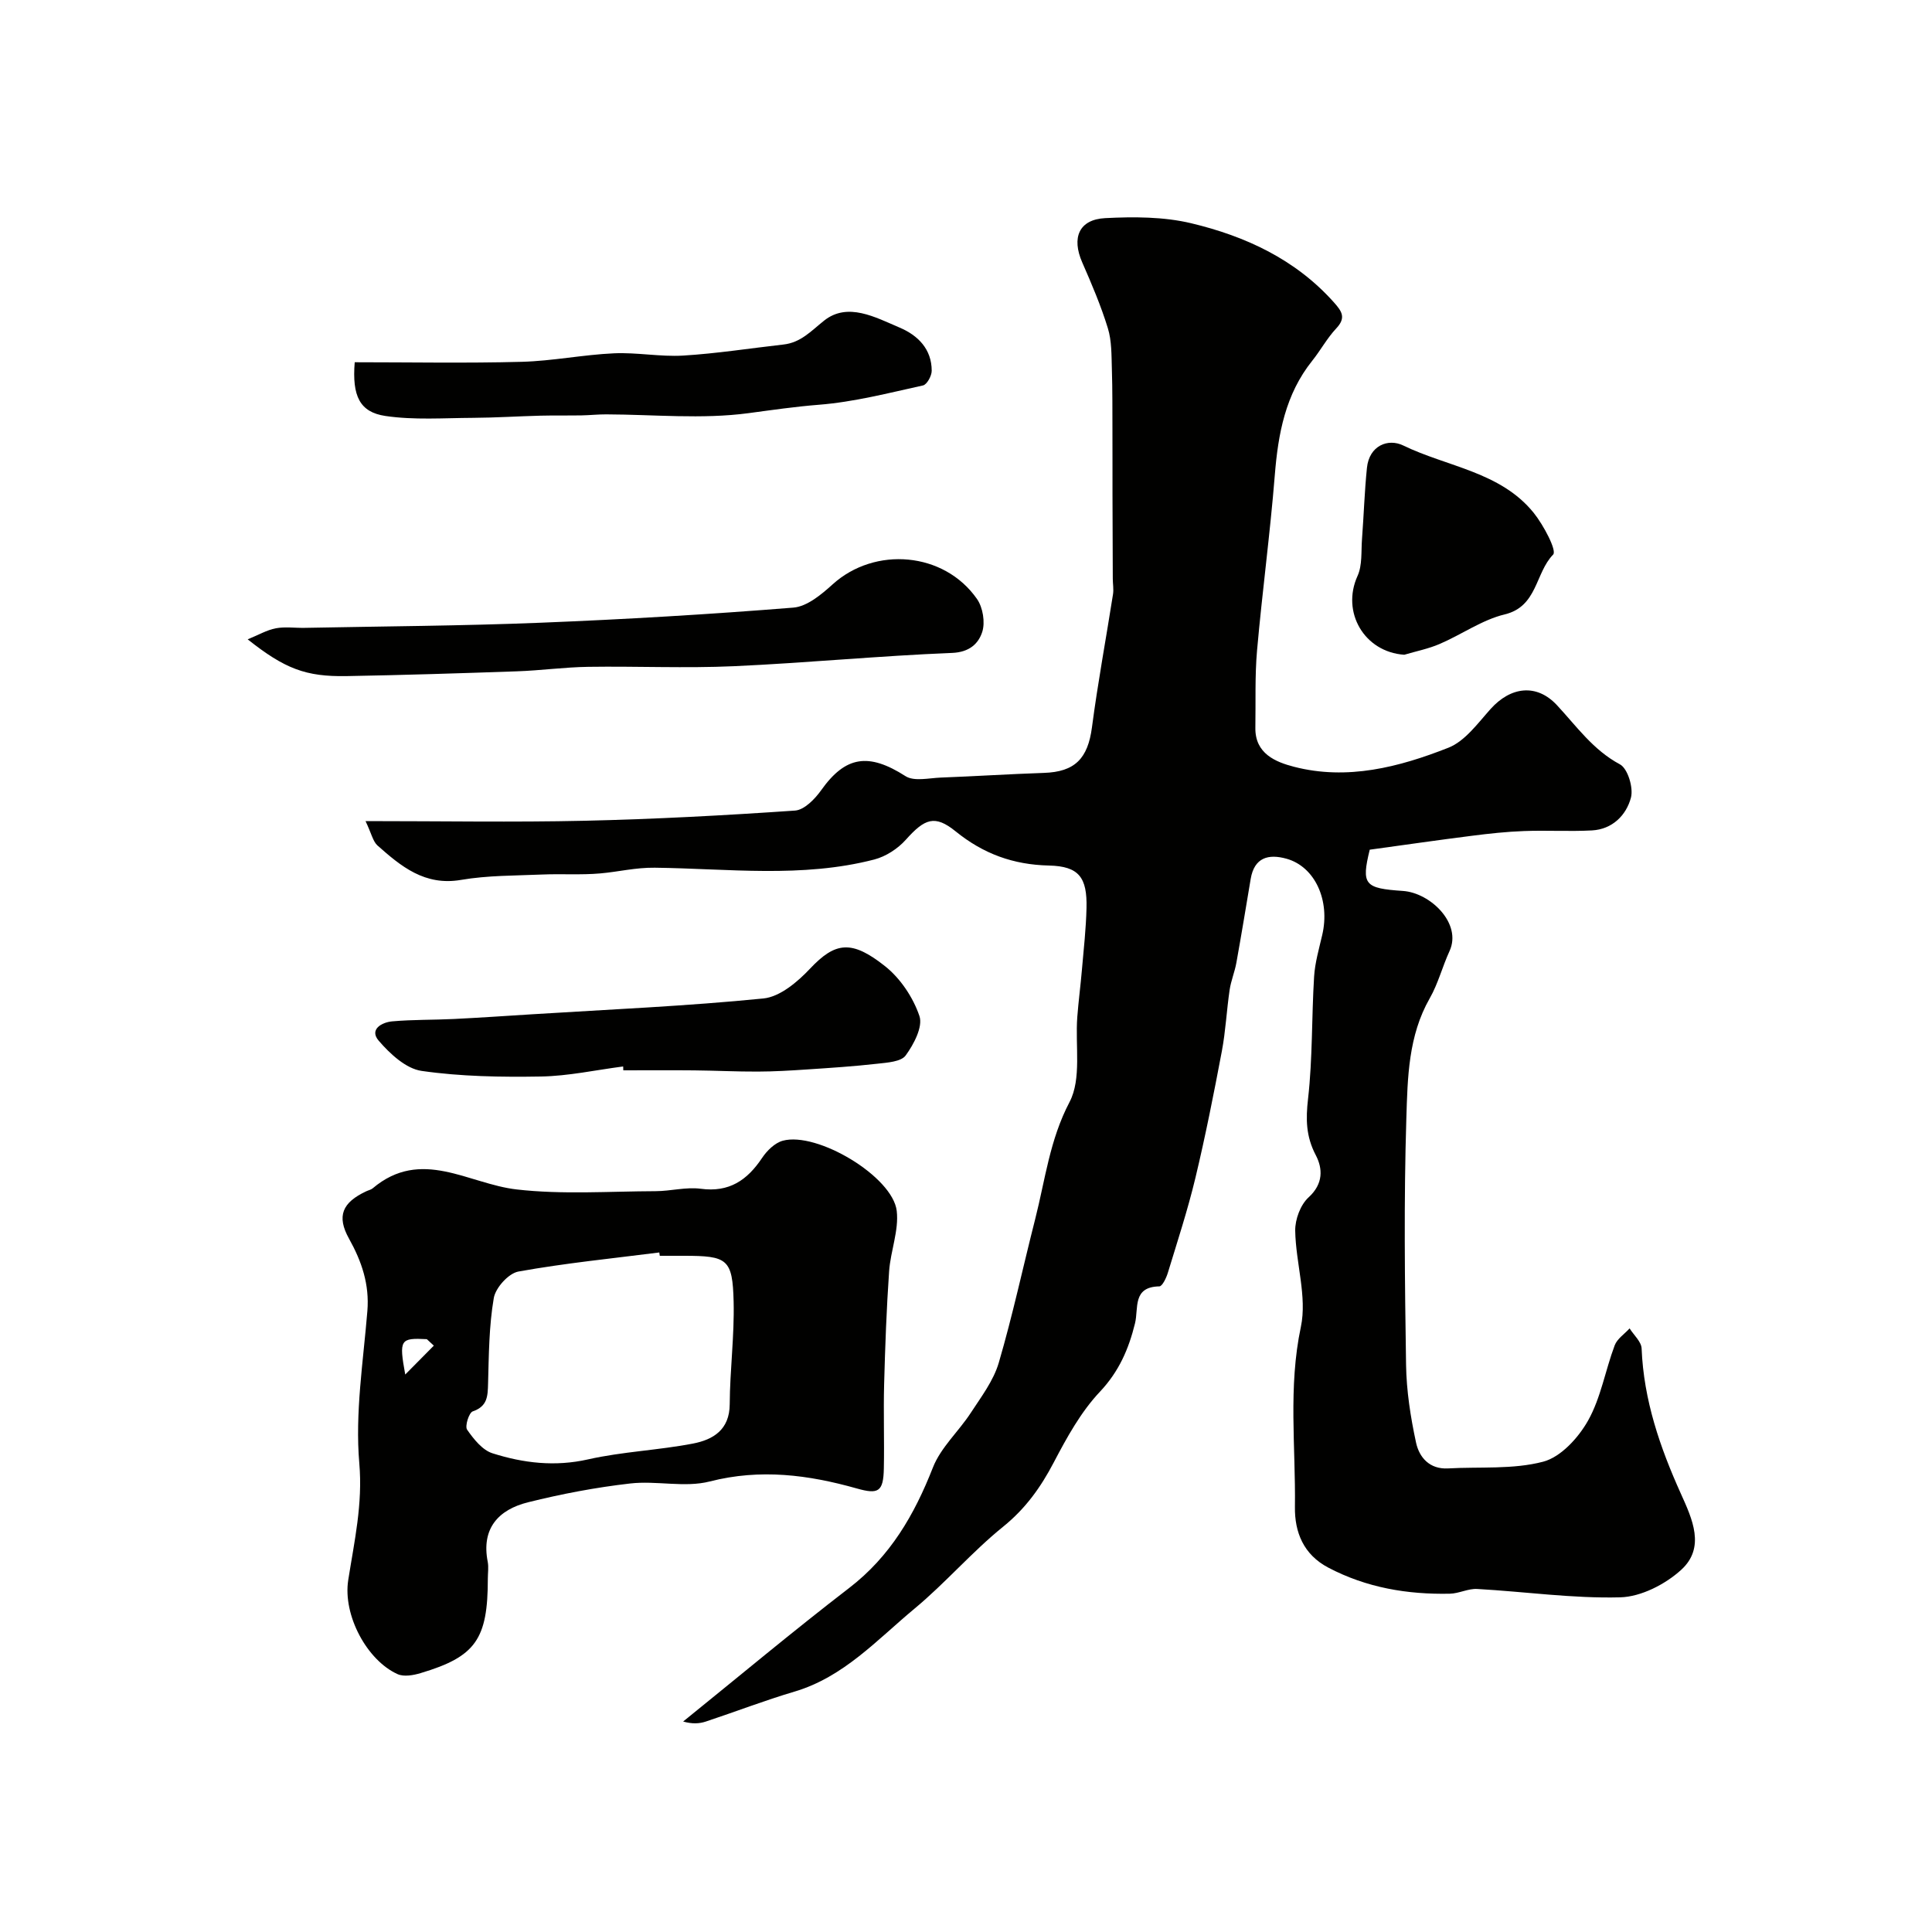
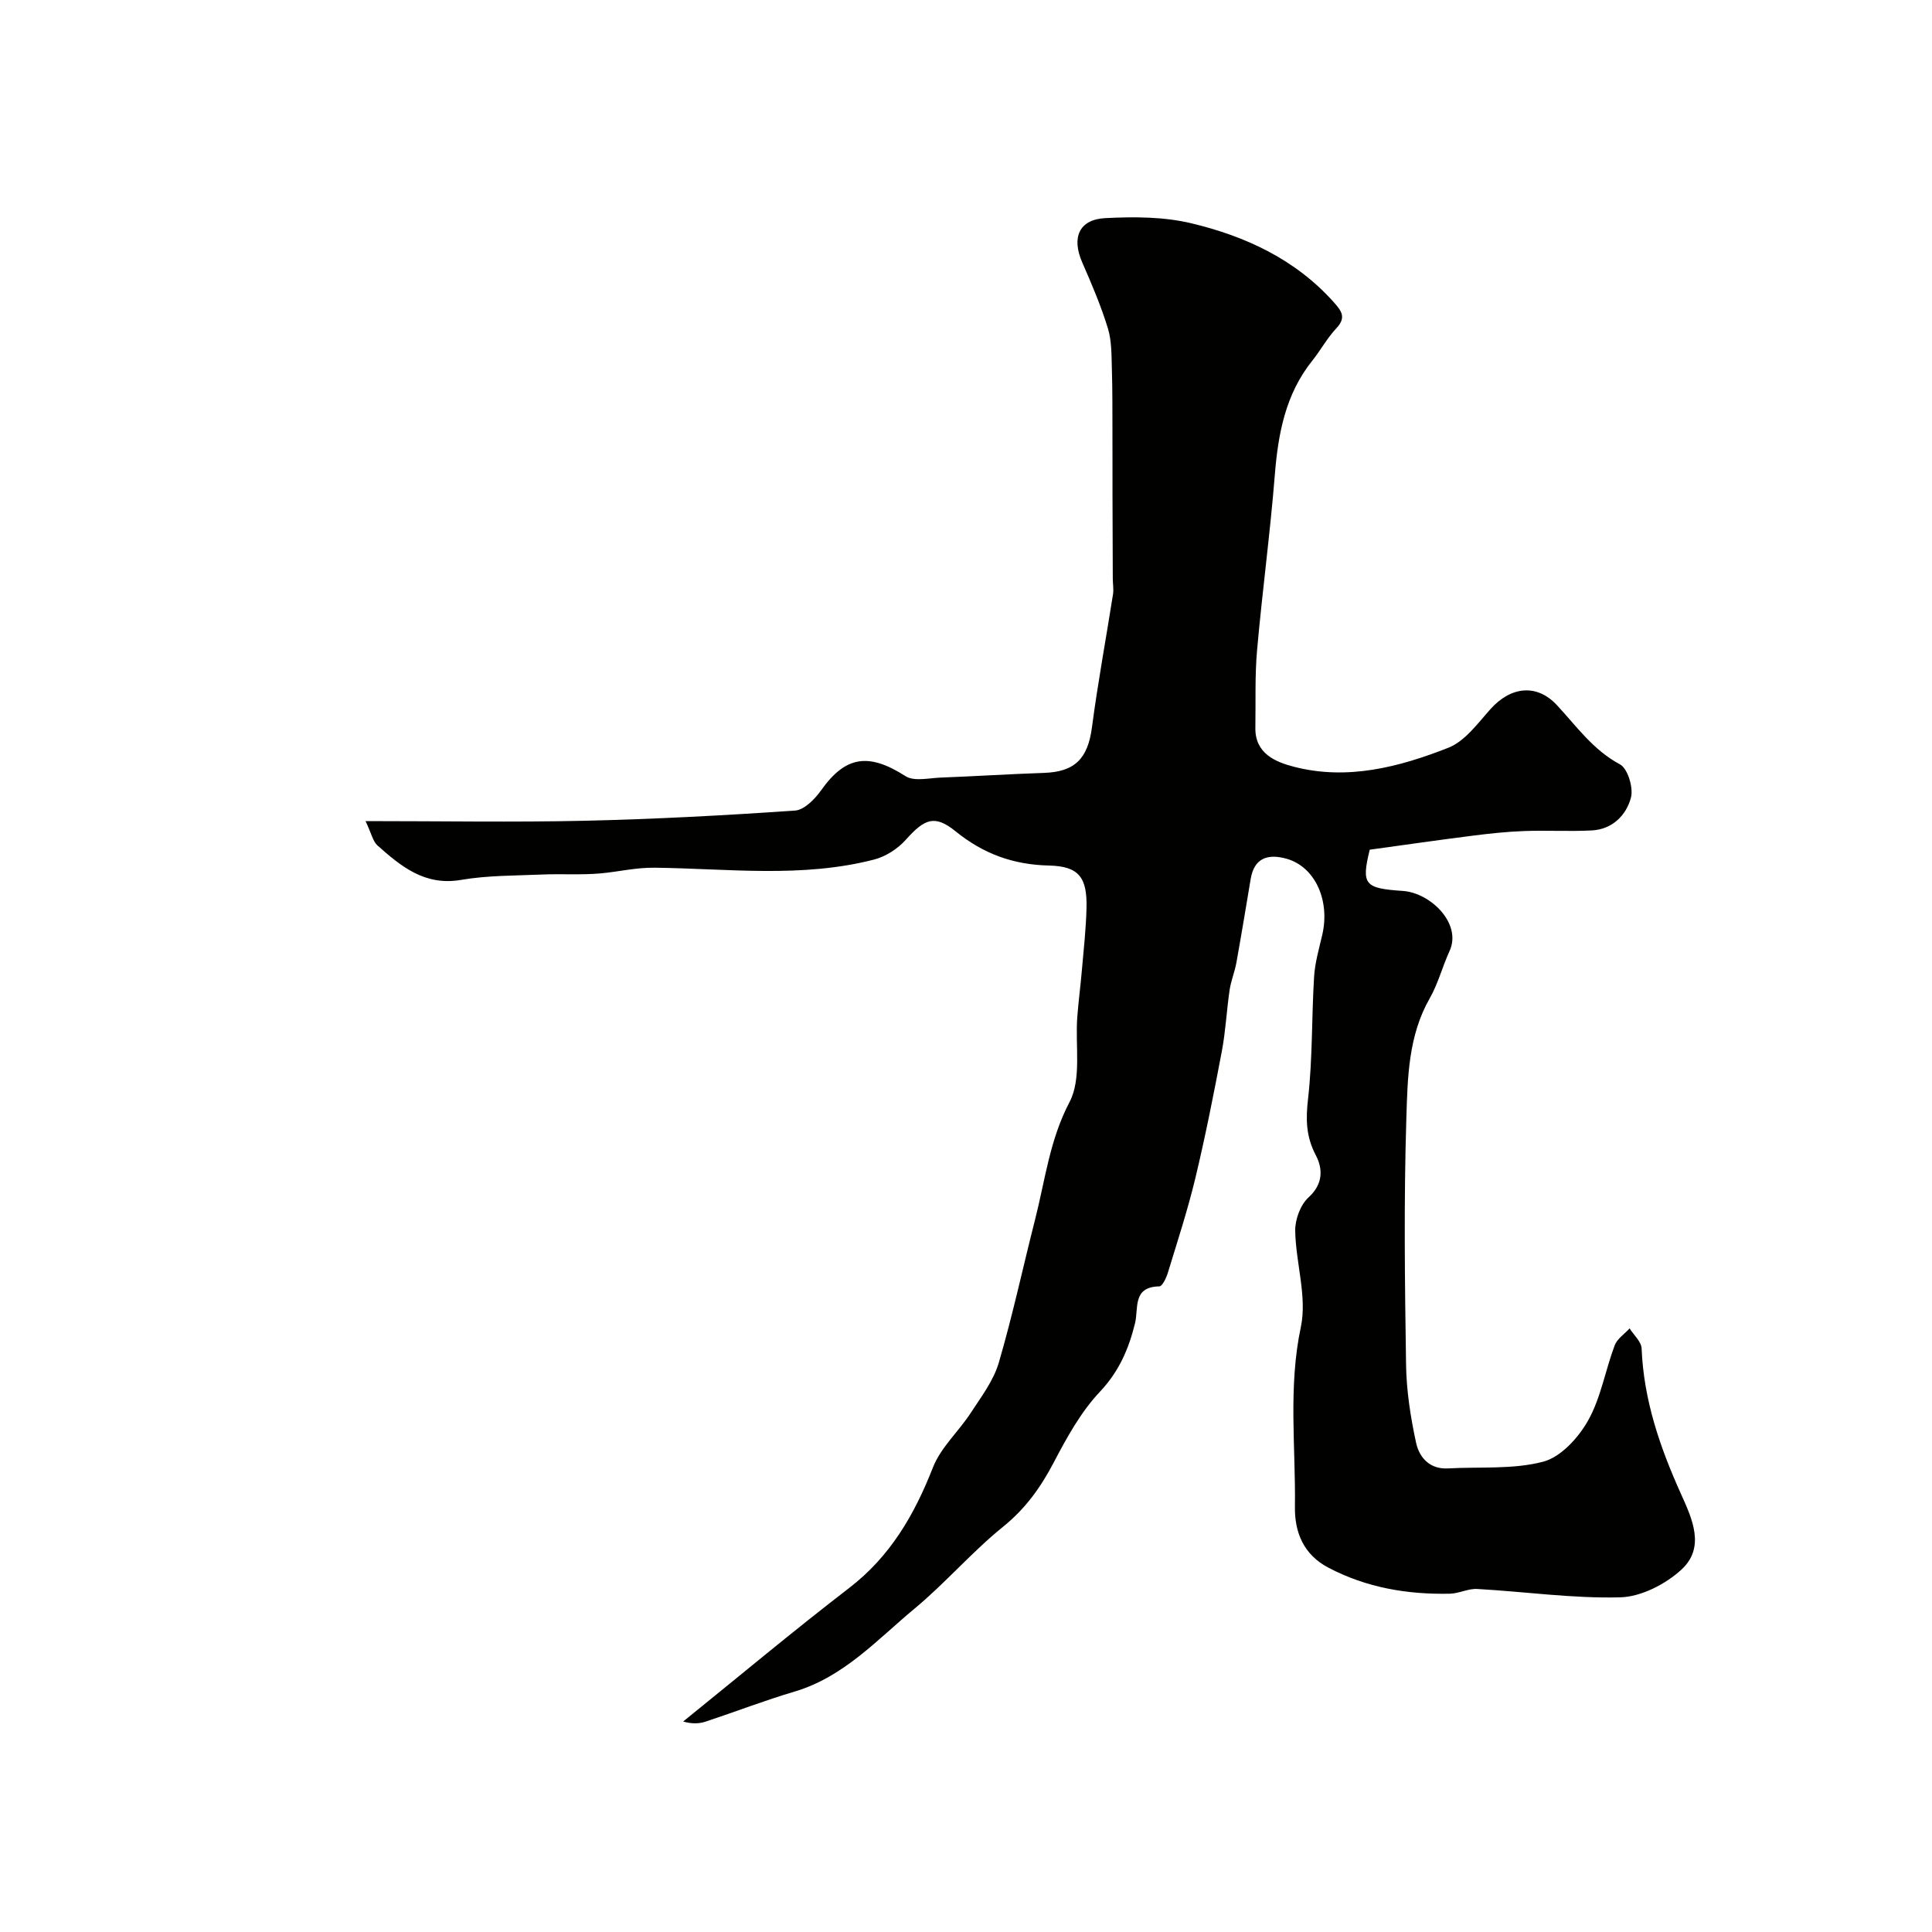
<svg xmlns="http://www.w3.org/2000/svg" enable-background="new 0 0 400 400" viewBox="0 0 400 400">
  <g fill="#010100">
    <path d="m75.68 170c15.82 0 30.58.26 45.33-.07 14.54-.33 29.08-1.11 43.59-2.11 1.91-.13 4.1-2.37 5.39-4.18 5.06-7.14 9.84-7.84 17.48-2.95 1.77 1.14 4.83.4 7.29.3 7.13-.27 14.24-.73 21.37-.97 6.44-.21 9.1-2.99 9.95-9.45 1.21-9.22 2.92-18.37 4.36-27.56.16-1.04-.05-2.14-.05-3.21-.03-5.81-.05-11.63-.06-17.44-.01-4.24.01-8.47-.01-12.71-.02-4.43.02-8.87-.12-13.3-.09-2.82-.02-5.76-.83-8.4-1.43-4.65-3.35-9.16-5.31-13.63-2.23-5.1-.69-8.88 4.77-9.16 5.91-.3 12.09-.3 17.79 1.06 11.23 2.68 21.59 7.46 29.55 16.38 1.68 1.88 2.56 3.2.47 5.41-1.88 2-3.22 4.51-4.95 6.67-5.57 6.96-7.07 15.12-7.76 23.74-.97 12.1-2.6 24.14-3.67 36.23-.47 5.31-.26 10.68-.35 16.02-.09 5.39 4.25 7.11 7.99 8.08 11.04 2.86 21.77.08 31.97-3.94 3.43-1.35 6.08-5.05 8.72-8 4.17-4.66 9.55-5.34 13.76-.81 4.08 4.38 7.47 9.27 13.04 12.25 1.62.87 2.82 4.85 2.28 6.89-.97 3.65-3.85 6.56-8.08 6.79-4.68.25-9.38-.05-14.07.13-3.6.13-7.2.52-10.78.98-6.97.88-13.93 1.89-21.15 2.88-1.79 7.29-1.05 8 6.87 8.54 5.69.39 12.27 6.74 9.65 12.45-1.48 3.21-2.36 6.74-4.1 9.78-4.44 7.77-4.58 16.42-4.84 24.81-.53 17.01-.32 34.04-.06 51.06.08 5.39.93 10.85 2.07 16.13.66 3.04 2.79 5.54 6.62 5.33 6.59-.37 13.44.25 19.69-1.39 3.66-.96 7.31-4.96 9.31-8.53 2.65-4.72 3.56-10.39 5.5-15.55.51-1.37 2.03-2.35 3.09-3.52.87 1.39 2.44 2.75 2.49 4.18.43 10.66 3.8 20.45 8.13 30.05 2.35 5.21 5.14 11.14.05 15.77-3.29 2.99-8.29 5.56-12.6 5.68-9.85.26-19.74-1.18-29.62-1.73-1.87-.11-3.77.94-5.67.98-8.79.18-17.24-1.24-25.14-5.39-5.17-2.71-7-7.36-6.93-12.57.17-12.41-1.42-24.79 1.23-37.28 1.32-6.26-1.06-13.24-1.17-19.91-.04-2.34 1.09-5.38 2.77-6.91 3.08-2.81 2.94-5.97 1.48-8.75-2.03-3.88-2.08-7.43-1.59-11.68.95-8.36.73-16.85 1.25-25.27.18-2.89 1.02-5.76 1.68-8.61 1.68-7.16-1.49-14.15-7.39-15.8-3.73-1.04-6.67-.28-7.42 4.19-.97 5.78-1.92 11.57-2.96 17.34-.34 1.9-1.12 3.73-1.4 5.64-.62 4.21-.82 8.5-1.61 12.68-1.66 8.79-3.4 17.57-5.48 26.26-1.59 6.62-3.71 13.1-5.7 19.62-.32 1.06-1.15 2.8-1.76 2.81-5.62.1-4.27 4.53-5.04 7.66-1.3 5.28-3.3 9.95-7.26 14.15-3.94 4.17-6.85 9.47-9.55 14.62-2.7 5.16-5.84 9.56-10.47 13.31-6.48 5.23-11.97 11.68-18.39 17-7.74 6.43-14.64 14.14-24.83 17.16-6.19 1.83-12.23 4.17-18.36 6.2-1.36.45-2.84.52-4.69-.01 11.43-9.23 22.7-18.67 34.35-27.63 8.54-6.56 13.52-15.17 17.36-24.96 1.63-4.16 5.34-7.47 7.85-11.33 2.16-3.31 4.69-6.64 5.78-10.34 2.88-9.82 5.02-19.85 7.55-29.78 2.07-8.13 3-16.39 7.1-24.2 2.53-4.82 1.16-11.68 1.61-17.61.25-3.27.68-6.52.96-9.79.37-4.26.85-8.52.95-12.79.15-6.31-1.55-8.65-7.78-8.79-7.4-.17-13.58-2.43-19.31-7.07-4.33-3.51-6.41-2.64-10.32 1.73-1.66 1.86-4.14 3.47-6.53 4.09-14.97 3.88-30.29 1.88-45.44 1.7-4-.05-7.52.85-11.28 1.18-3.99.35-8.03.06-12.04.23-5.6.24-11.28.17-16.78 1.11-7.53 1.3-12.45-2.8-17.37-7.17-.91-.88-1.19-2.42-2.42-5z" />
-     <path d="m101 326.84c0 12.56-2.52 16.16-13.92 19.56-1.5.45-3.46.8-4.77.21-6.31-2.84-11.36-12.17-10.21-19.49 1.26-8.02 3.02-15.7 2.29-24.16-.9-10.38.81-21.02 1.67-31.52.45-5.53-1.17-10.27-3.8-14.99-2.61-4.68-1.39-7.49 3.57-9.81.44-.21.97-.31 1.33-.61 10.06-8.49 19.79-.92 29.79.23 9.48 1.09 19.18.39 28.78.36 3.12-.01 6.31-.9 9.35-.5 5.89.79 9.62-1.77 12.7-6.38 1-1.5 2.63-3.11 4.27-3.56 7.1-1.96 22.78 7.41 23.61 14.53.47 4.05-1.29 8.31-1.58 12.51-.54 7.77-.82 15.55-1.03 23.34-.16 5.82.06 11.66-.06 17.48-.1 4.81-1.12 5.4-5.6 4.13-10.02-2.83-19.96-4.13-30.44-1.45-5.18 1.33-11.03-.21-16.48.42-7.11.81-14.2 2.16-21.14 3.89-6.1 1.52-9.72 5.38-8.35 12.34.21 1.1.02 2.3.02 3.47zm35.6-66.84c-.03-.23-.06-.46-.1-.69-9.74 1.24-19.52 2.21-29.17 3.95-2.04.37-4.74 3.36-5.1 5.5-.99 5.79-1.02 11.77-1.18 17.69-.07 2.61-.11 4.71-3.17 5.76-.79.27-1.67 3.08-1.17 3.79 1.36 1.95 3.16 4.23 5.26 4.89 6.4 2.03 12.92 2.81 19.78 1.26 7.13-1.61 14.56-1.89 21.75-3.28 4.11-.8 7.55-2.82 7.58-8.13.04-7.08.98-14.16.81-21.23-.22-8.86-1.26-9.51-10.3-9.51-1.66 0-3.32 0-4.99 0zm-46.78 18.6c-.48-.45-.97-.89-1.45-1.34-5.51-.28-5.79.05-4.47 7.32 2.46-2.49 4.19-4.24 5.92-5.98z" />
-     <path d="m51.28 132.37c2.26-.92 3.98-1.94 5.83-2.29 1.93-.36 3.98-.05 5.98-.09 16.26-.32 32.54-.41 48.79-1.06 17.48-.7 34.95-1.73 52.38-3.13 2.84-.23 5.81-2.72 8.12-4.81 8.75-7.93 23.09-6.75 29.9 3.03 1.22 1.75 1.72 4.83 1.08 6.82-.78 2.41-2.64 4.19-6.24 4.34-15.07.6-30.11 2.07-45.18 2.75-10.02.45-20.09-.02-30.13.13-4.94.07-9.86.76-14.8.93-11.76.41-23.52.78-35.28.99-8.44.14-12.75-1.51-20.45-7.61z" />
-     <path d="m129.02 220.8c-5.67.73-11.32 1.98-17 2.08-8.25.14-16.59.01-24.73-1.16-3.24-.46-6.55-3.54-8.88-6.25-2.02-2.34.64-3.82 2.81-4.01 4.24-.38 8.51-.28 12.77-.49 5.43-.27 10.85-.64 16.27-.98 15.94-1 31.92-1.68 47.8-3.27 3.42-.34 7.07-3.43 9.64-6.16 5.24-5.56 8.62-6.01 15.54-.52 3.18 2.52 5.82 6.48 7.12 10.32.75 2.22-1.17 5.86-2.85 8.16-.95 1.31-3.81 1.48-5.85 1.71-4.85.55-9.73.87-14.6 1.19-3.39.23-6.79.43-10.18.44-4.37.02-8.75-.21-13.12-.25-4.9-.05-9.81-.01-14.71-.01-.01-.26-.02-.53-.03-.8z" />
-     <path d="m73.44 75c11.45 0 23.01.22 34.57-.09 6.37-.17 12.71-1.47 19.09-1.76 4.76-.22 9.58.75 14.33.47 6.94-.42 13.85-1.51 20.77-2.29 3.6-.4 5.7-2.78 8.41-4.94 4.89-3.9 10.62-.7 15.66 1.44 3.77 1.6 6.63 4.44 6.63 8.94 0 1.05-.99 2.85-1.8 3.03-7.14 1.57-14.3 3.43-21.55 4-4.94.39-9.73 1.09-14.58 1.74-9.66 1.29-19.63.28-29.46.25-1.69-.01-3.38.18-5.07.21-2.84.05-5.69-.01-8.53.06-4.65.12-9.3.42-13.95.45-6.07.03-12.23.49-18.18-.39-5.29-.79-6.91-4.11-6.34-11.12z" />
-     <path d="m290.74 135.56c-8.27-.56-13.08-8.82-9.68-16.31 1.02-2.24.73-5.1.93-7.68.37-4.9.52-9.82 1.02-14.7.47-4.62 4.37-6.16 7.51-4.64 9.12 4.43 20.14 5.44 27.01 13.94 2.03 2.52 4.84 7.82 4.03 8.65-3.72 3.8-3.22 10.74-10.01 12.38-4.7 1.13-8.93 4.17-13.47 6.12-2.34 1.01-4.89 1.51-7.34 2.24z" />
  </g>
</svg>